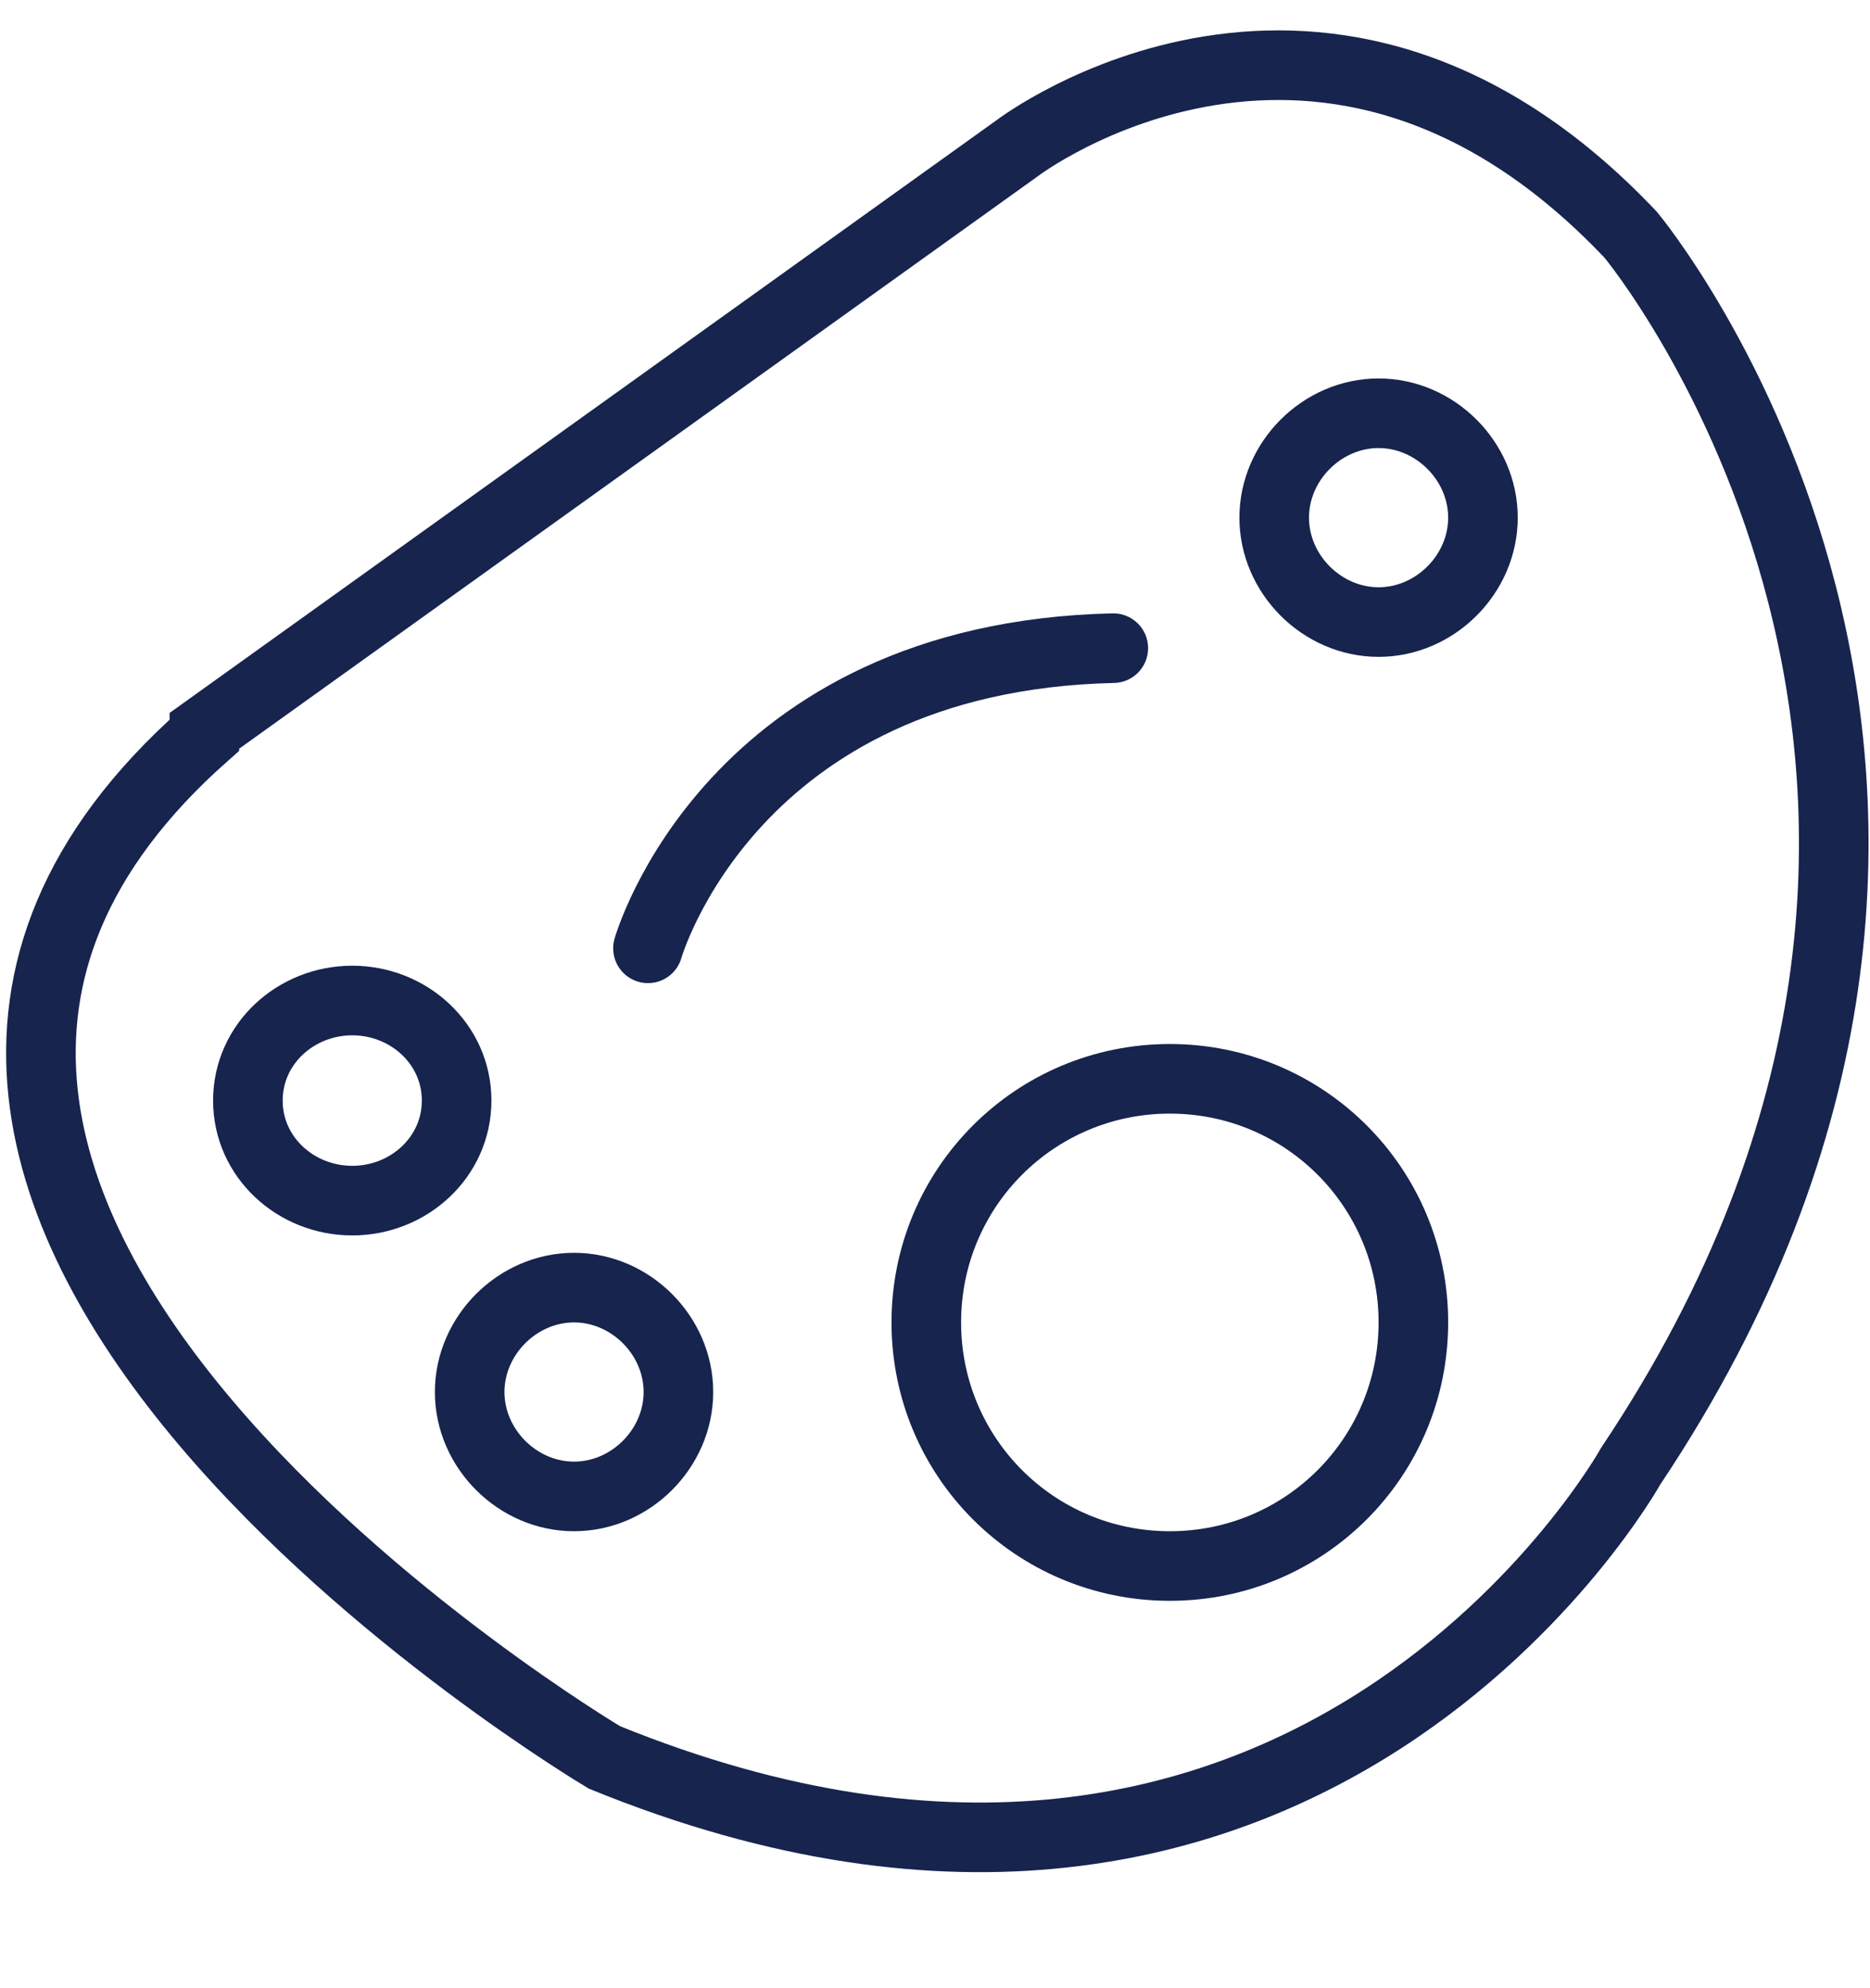
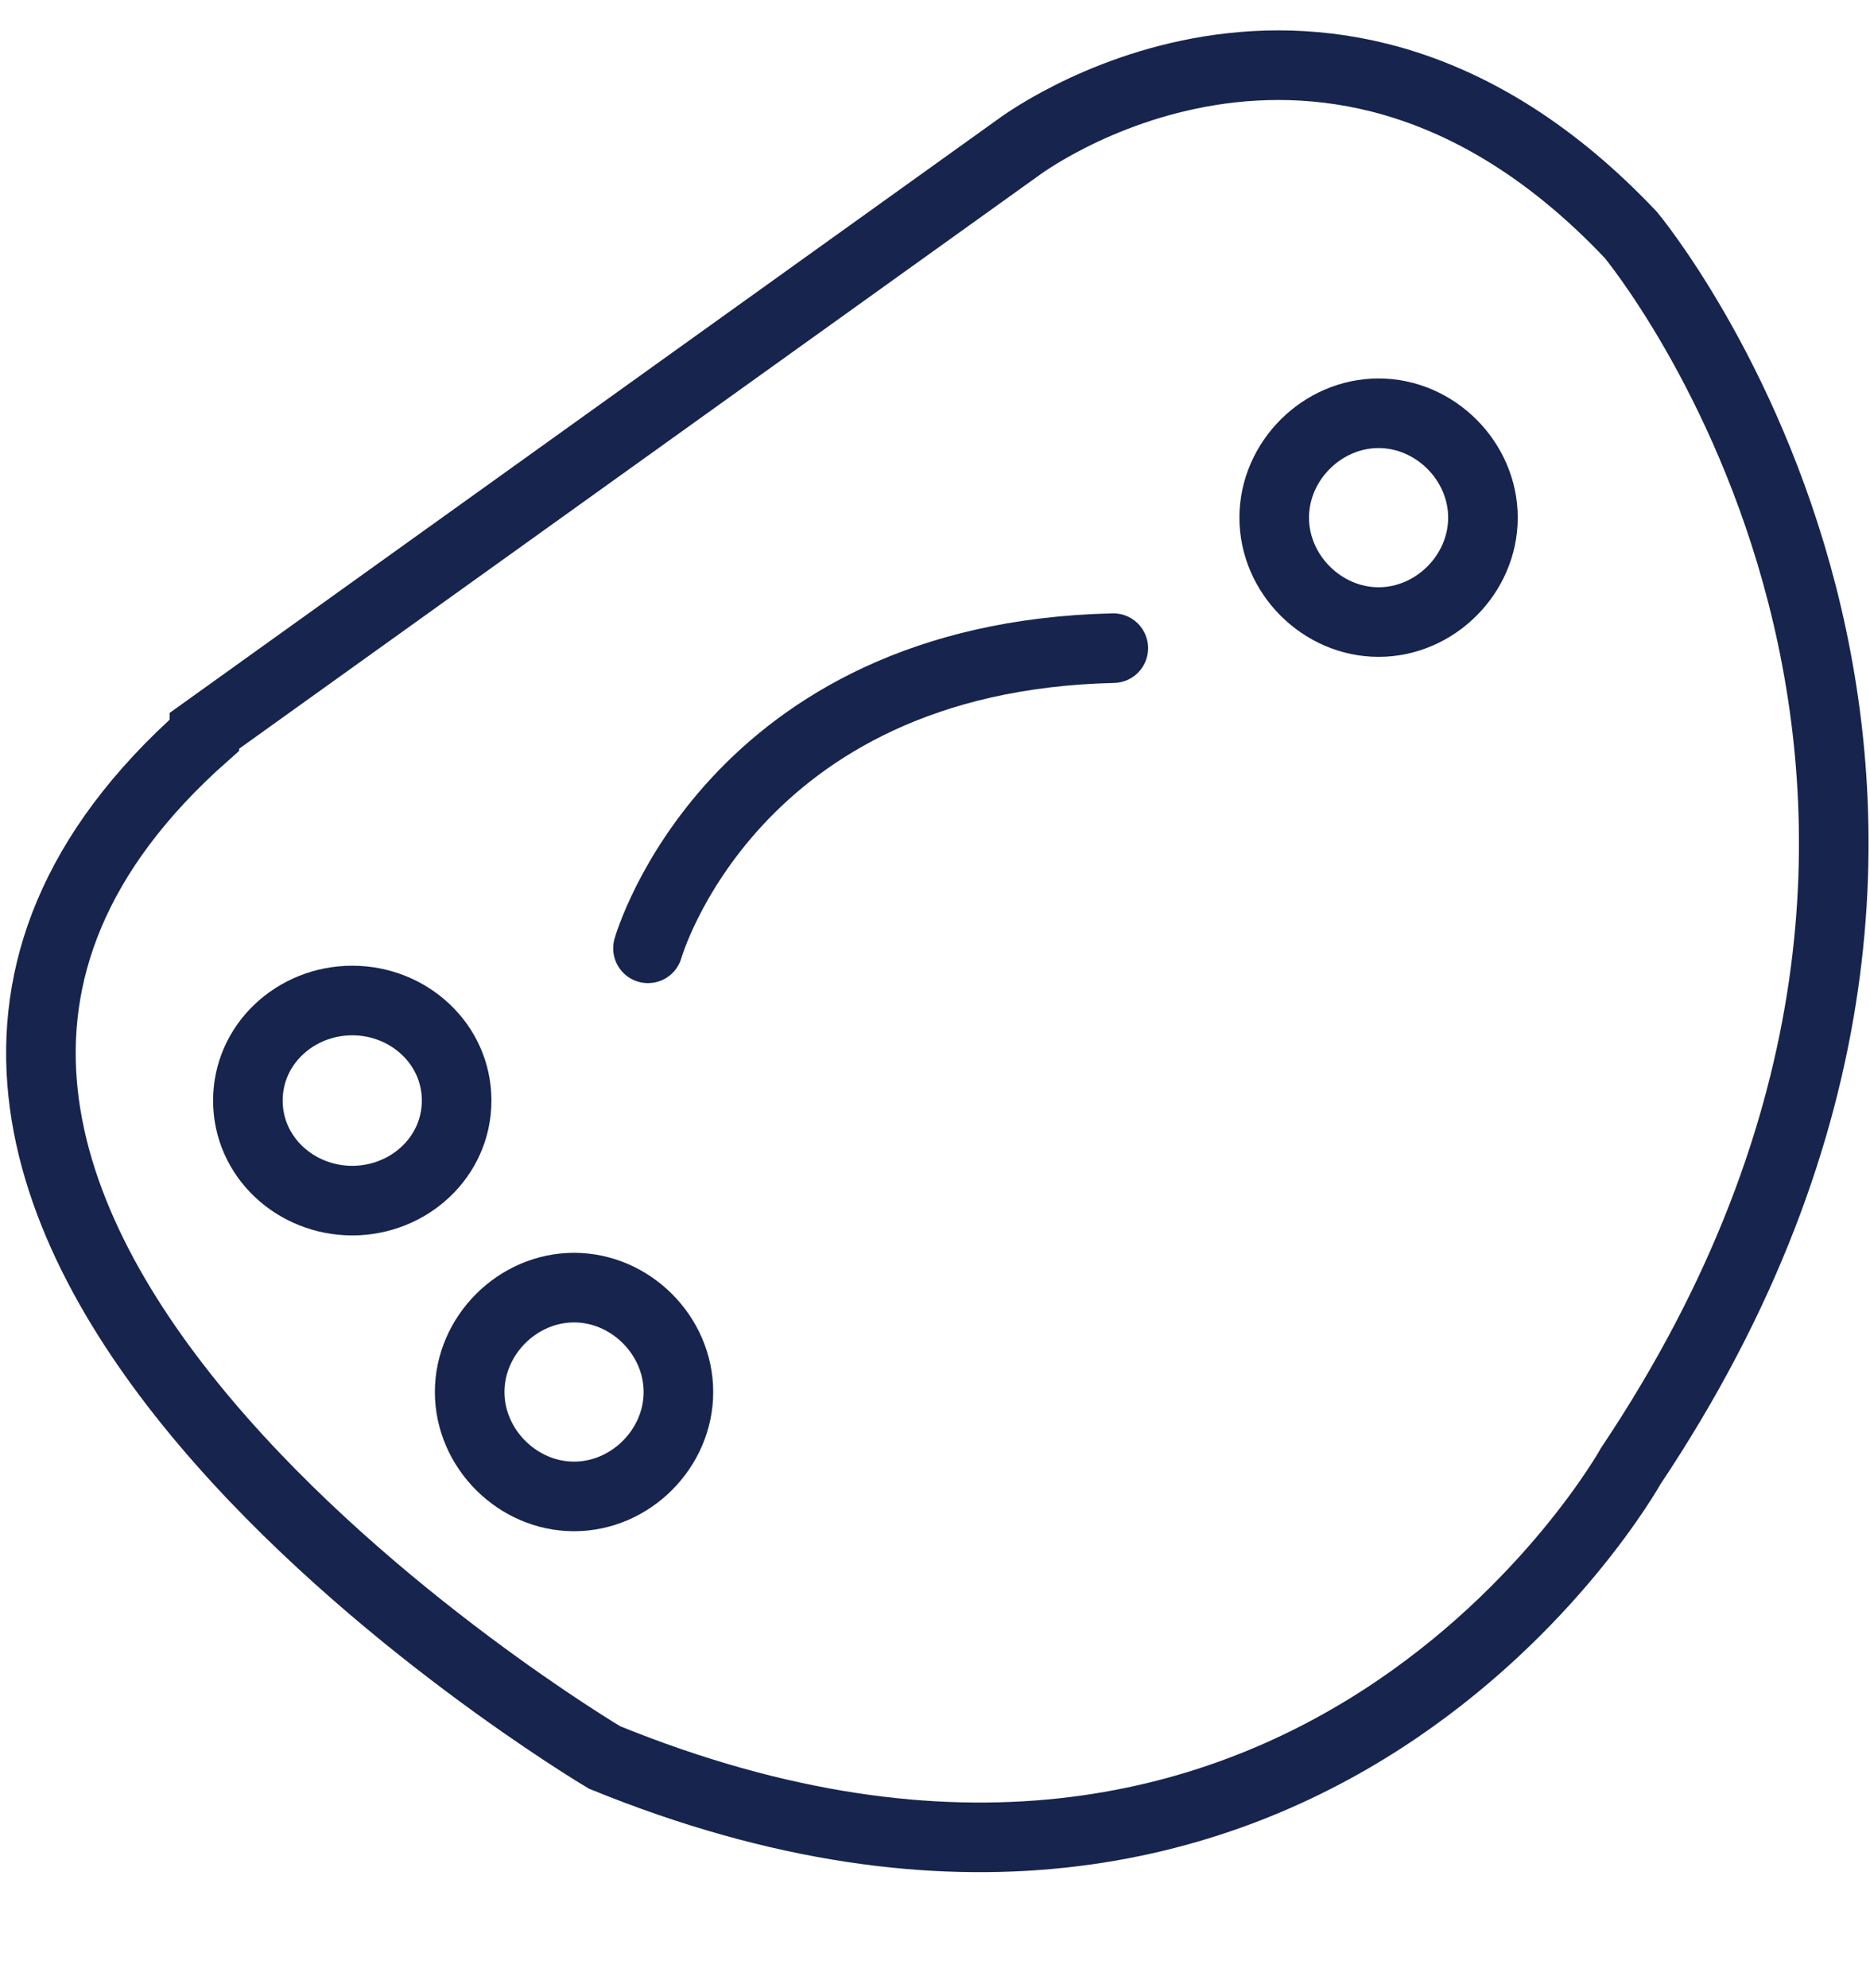
<svg xmlns="http://www.w3.org/2000/svg" id="Lager_1" version="1.1" viewBox="0 0 43 45.7">
  <defs>
    <style>
      .st0 {
        stroke-miterlimit: 8;
      }

      .st0, .st1 {
        fill: none;
        stroke: #16244e;
        stroke-width: 1.6px;
      }

      .st1 {
        stroke-linecap: round;
        stroke-linejoin: round;
      }
    </style>
  </defs>
  <path class="st0" d="M4.7,16.8L23.4,3.4s7.1-5.4,14.1,2c0,0,10.5,12.6,0,28.3,0,0-7.4,13.3-23.6,6.7,0,0-21.4-12.7-9.2-23.5h0Z" />
  <path class="st1" d="M14.9,21.8s1.9-6.7,10.7-6.9" />
  <path class="st1" d="M34.1,11.9c0,1.3-1.1,2.4-2.4,2.4s-2.4-1.1-2.4-2.4,1.1-2.4,2.4-2.4,2.4,1.1,2.4,2.4Z" />
  <path class="st1" d="M10.5,25.3c0,1.3-1.1,2.3-2.4,2.3s-2.4-1-2.4-2.3,1.1-2.3,2.4-2.3,2.4,1,2.4,2.3Z" />
  <path class="st1" d="M15.6,32c0,1.3-1.1,2.4-2.4,2.4s-2.4-1.1-2.4-2.4,1.1-2.4,2.4-2.4,2.4,1.1,2.4,2.4Z" />
-   <path class="st1" d="M32.5,30.4c0,3.1-2.5,5.6-5.6,5.6s-5.6-2.5-5.6-5.6,2.5-5.6,5.6-5.6,5.6,2.5,5.6,5.6Z" />
</svg>